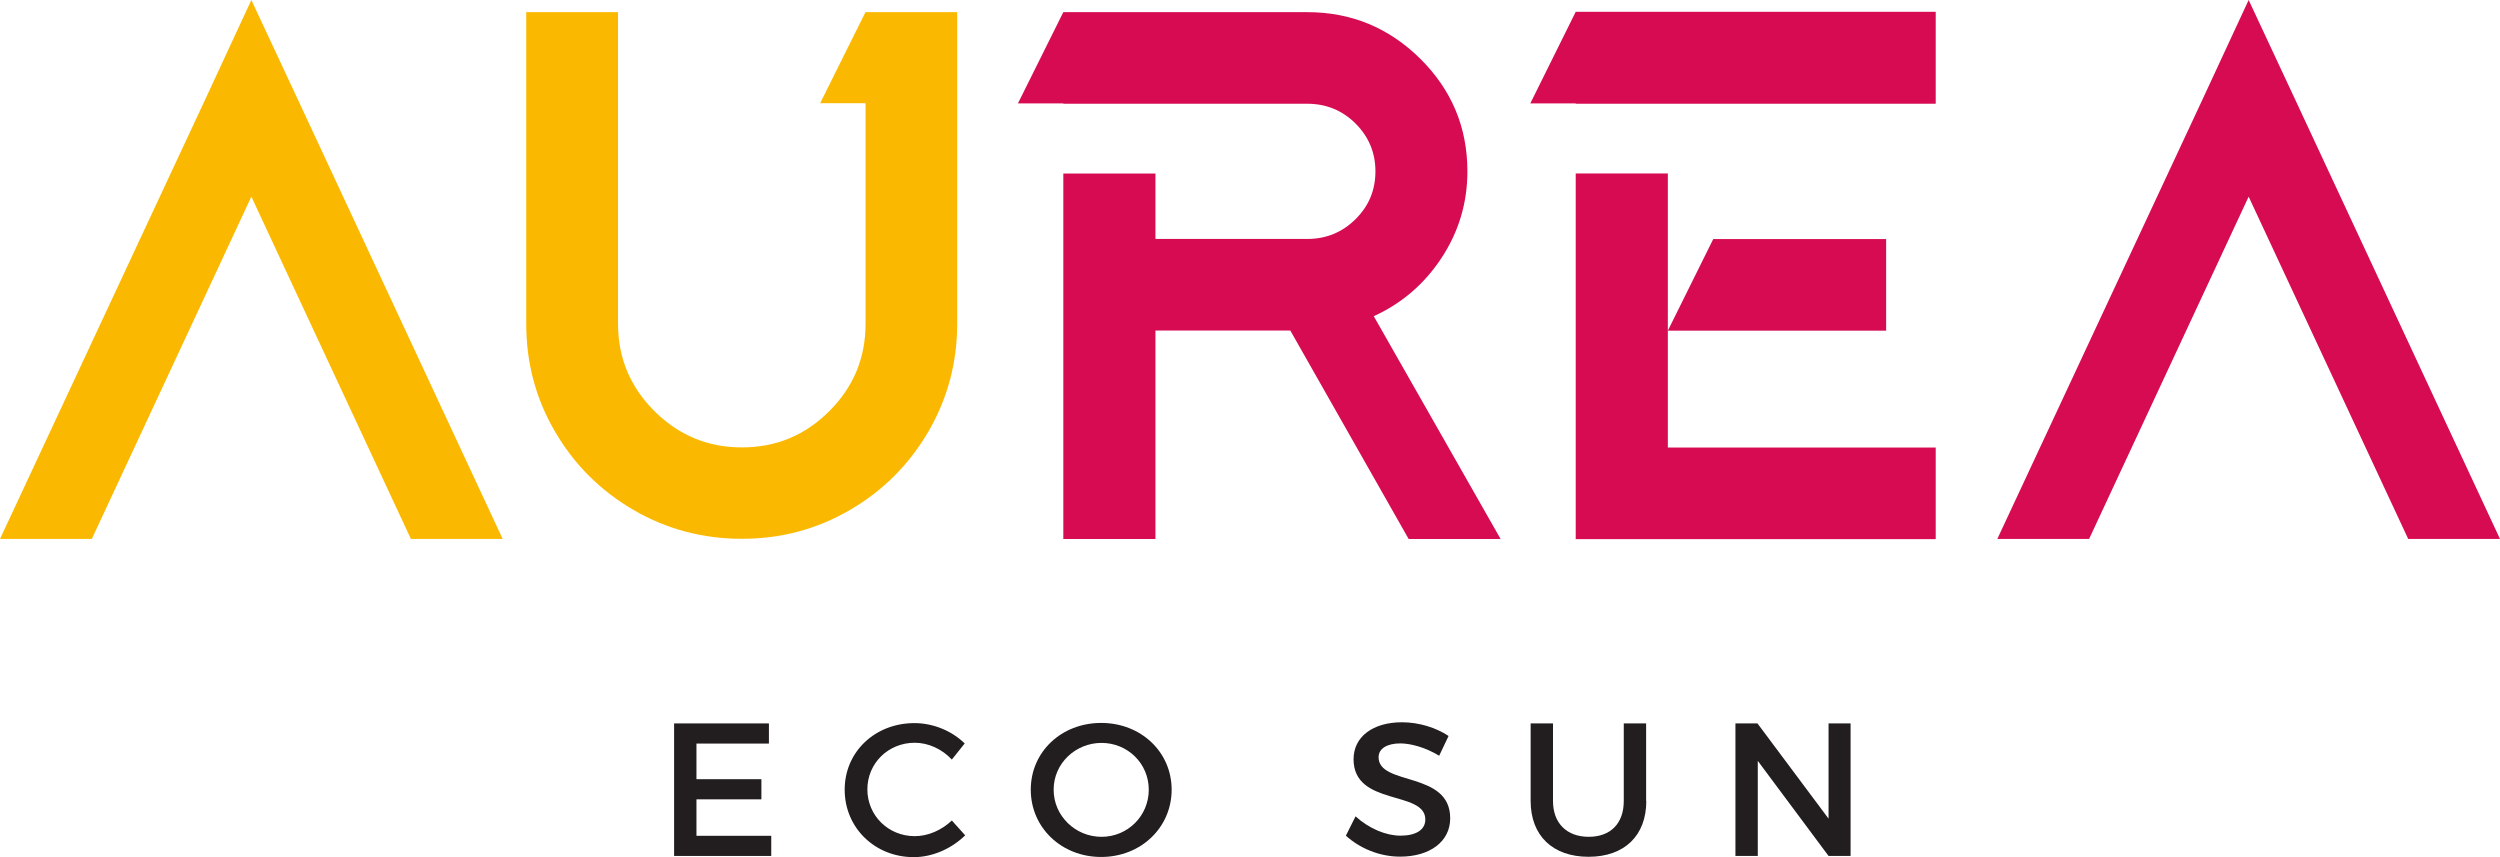
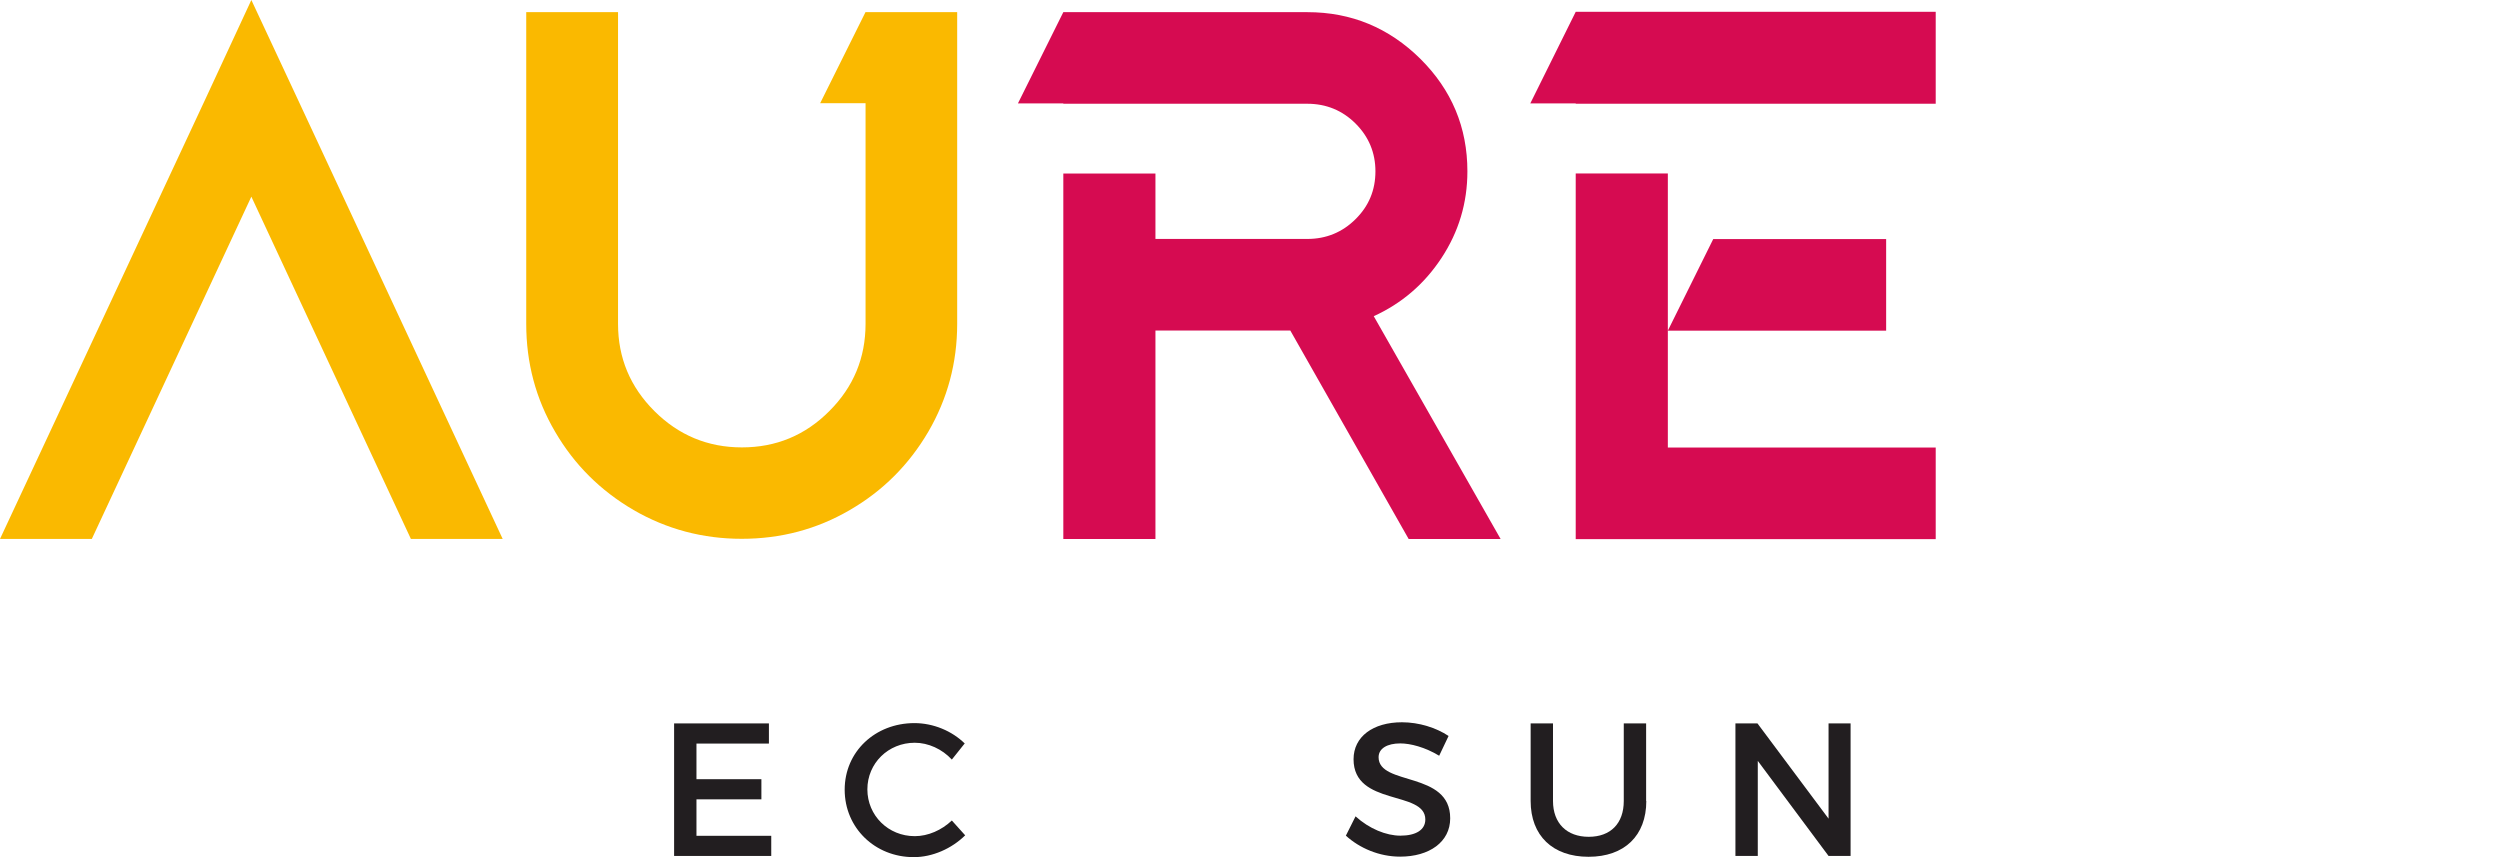
<svg xmlns="http://www.w3.org/2000/svg" width="140" height="48" viewBox="0 0 140 48" fill="none">
  <path d="M16.655 5.52L28.151 30.182H23.011L14.076 11.012L5.141 30.182H0L11.515 5.52L14.076 0L16.655 5.52Z" fill="#FAB900" />
  <path d="M48.461 0.681H53.602V18.136C53.602 20.317 53.06 22.331 51.985 24.177C50.901 26.024 49.443 27.488 47.592 28.56C45.741 29.641 43.722 30.173 41.535 30.173C39.348 30.173 37.33 29.632 35.479 28.56C33.628 27.478 32.161 26.024 31.086 24.177C30.002 22.331 29.469 20.317 29.469 18.136V0.681H34.61V18.136C34.61 20.047 35.292 21.669 36.647 23.021C38.002 24.373 39.638 25.054 41.545 25.054C43.452 25.054 45.087 24.383 46.442 23.021C47.798 21.669 48.471 20.038 48.471 18.136V5.781H45.928L48.471 0.672L48.461 0.681Z" fill="#FAB900" />
  <path d="M78.884 30.183L72.257 18.509H64.705V30.183H59.546V9.716H64.705V13.381H73.211C74.267 13.381 75.173 13.008 75.912 12.271C76.659 11.534 77.024 10.639 77.024 9.595C77.024 8.551 76.65 7.656 75.912 6.919C75.173 6.183 74.267 5.81 73.211 5.81H59.546V5.791H57.004L59.546 0.681H73.211C75.678 0.681 77.781 1.558 79.538 3.292C81.295 5.036 82.174 7.134 82.174 9.595C82.174 11.367 81.688 12.98 80.725 14.444C79.762 15.908 78.501 16.989 76.93 17.707L84.034 30.183H78.893H78.884Z" fill="#D60B51" />
  <path d="M88.24 0.662H108.4V5.809H88.24V5.79H85.697L88.24 0.662ZM93.399 9.725V25.063H108.4V30.191H88.24V9.715H93.399V9.725ZM95.941 18.517H93.399L95.941 13.389H105.624V18.517H95.941Z" fill="#D60B51" />
-   <path d="M128.504 5.52L140 30.182H134.86L125.924 11.012L116.989 30.182H111.849L123.363 5.52L125.924 0L128.504 5.52Z" fill="#D60B51" />
  <path d="M39.002 41.63V43.635H42.638V44.763H39.002V46.805H43.19V47.933H37.75V40.511H43.059V41.64H39.002V41.63Z" fill="#221E20" />
  <path d="M54.032 41.622L53.303 42.536C52.761 41.948 51.985 41.594 51.228 41.594C49.742 41.594 48.573 42.741 48.573 44.205C48.573 45.669 49.742 46.825 51.228 46.825C51.975 46.825 52.733 46.489 53.303 45.948L54.05 46.778C53.293 47.524 52.218 48 51.172 48C48.994 48 47.302 46.359 47.302 44.224C47.302 42.088 49.013 40.494 51.209 40.494C52.265 40.494 53.312 40.932 54.032 41.641V41.622Z" fill="#221E20" />
-   <path d="M65.612 44.223C65.612 46.34 63.892 47.99 61.667 47.99C59.443 47.99 57.723 46.349 57.723 44.223C57.723 42.097 59.443 40.484 61.667 40.484C63.892 40.484 65.612 42.107 65.612 44.223ZM59.004 44.223C59.004 45.697 60.228 46.862 61.686 46.862C63.144 46.862 64.331 45.697 64.331 44.223C64.331 42.75 63.144 41.603 61.686 41.603C60.228 41.603 59.004 42.75 59.004 44.223Z" fill="#221E20" />
  <path d="M81.117 41.221L80.594 42.321C79.79 41.836 78.977 41.631 78.416 41.631C77.687 41.631 77.201 41.911 77.201 42.405C77.201 44.028 81.22 43.16 81.211 45.827C81.211 47.151 80.042 47.972 78.407 47.972C77.238 47.972 76.135 47.496 75.369 46.797L75.911 45.715C76.678 46.414 77.631 46.797 78.425 46.797C79.295 46.797 79.818 46.471 79.818 45.892C79.818 44.242 75.799 45.165 75.799 42.517C75.799 41.249 76.893 40.447 78.51 40.447C79.472 40.447 80.426 40.755 81.117 41.212V41.221Z" fill="#221E20" />
  <path d="M92.193 44.856C92.193 46.796 90.969 47.98 88.959 47.98C86.95 47.98 85.716 46.796 85.716 44.856V40.511H86.968V44.856C86.968 46.106 87.744 46.861 88.968 46.861C90.193 46.861 90.931 46.115 90.931 44.856V40.511H92.183V44.856H92.193Z" fill="#221E20" />
  <path d="M102.399 47.933L98.436 42.609V47.933H97.184V40.511H98.418L102.399 45.845V40.511H103.633V47.933H102.399Z" fill="#221E20" />
</svg>